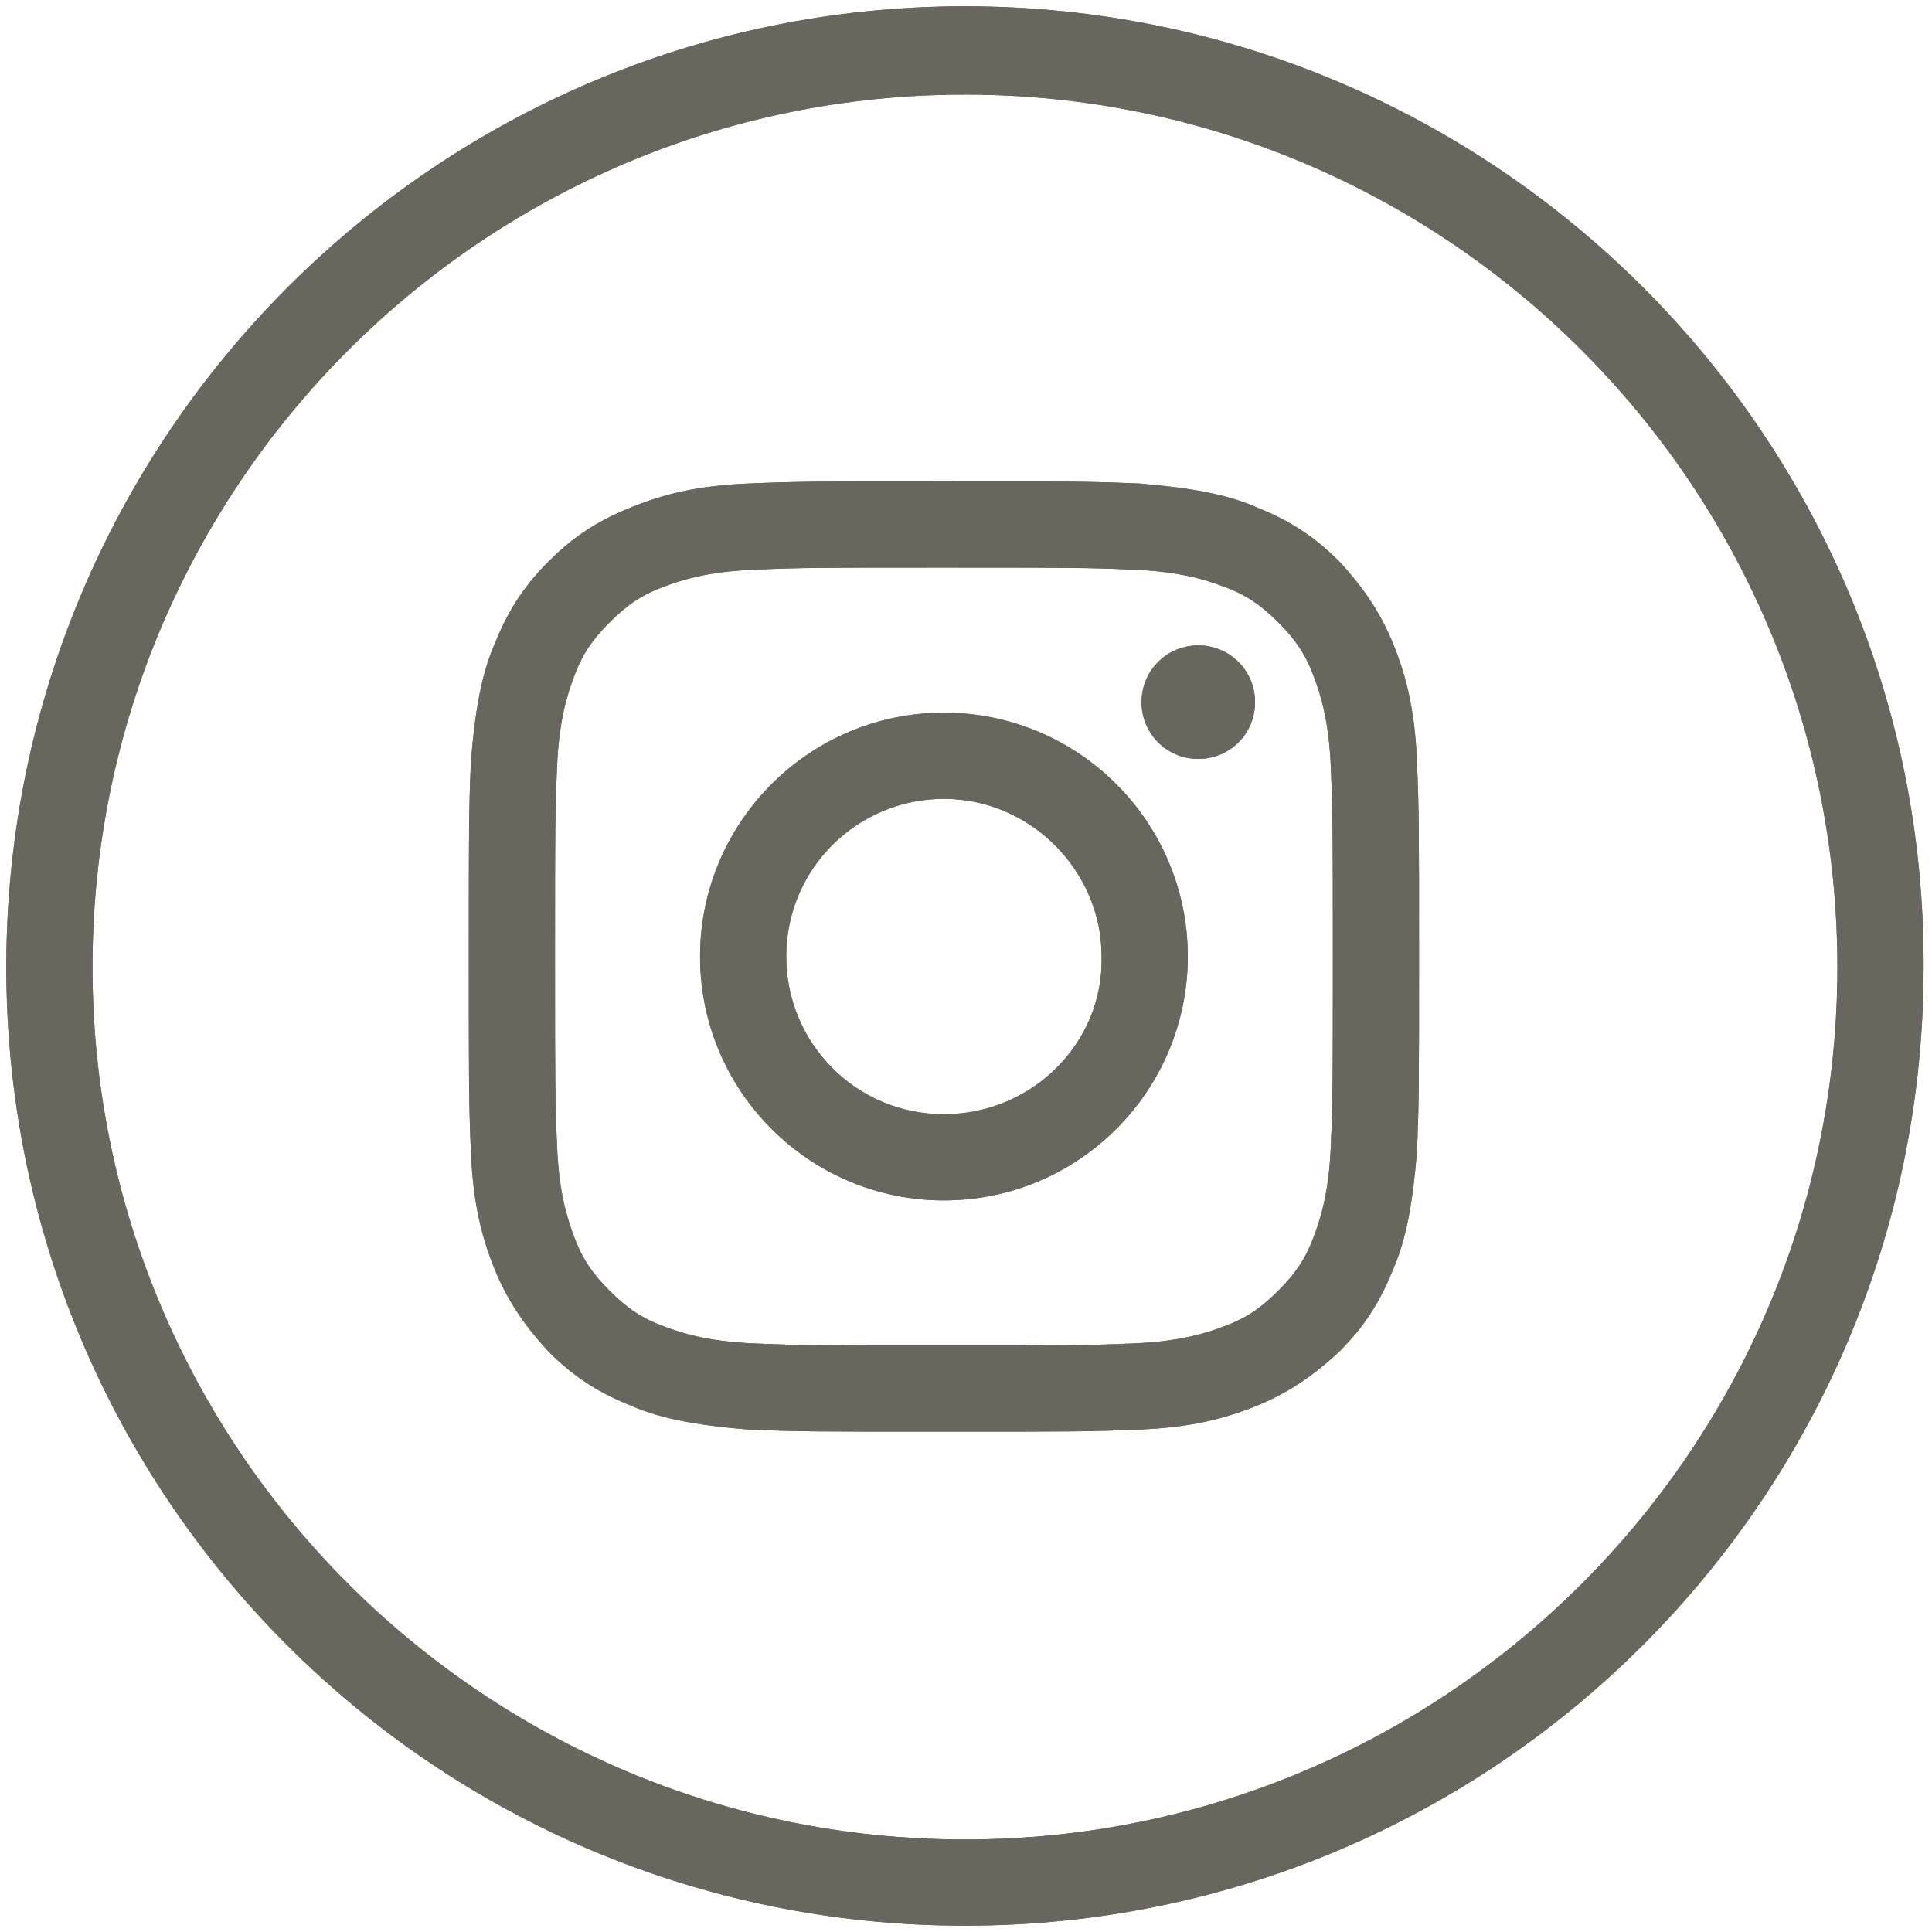
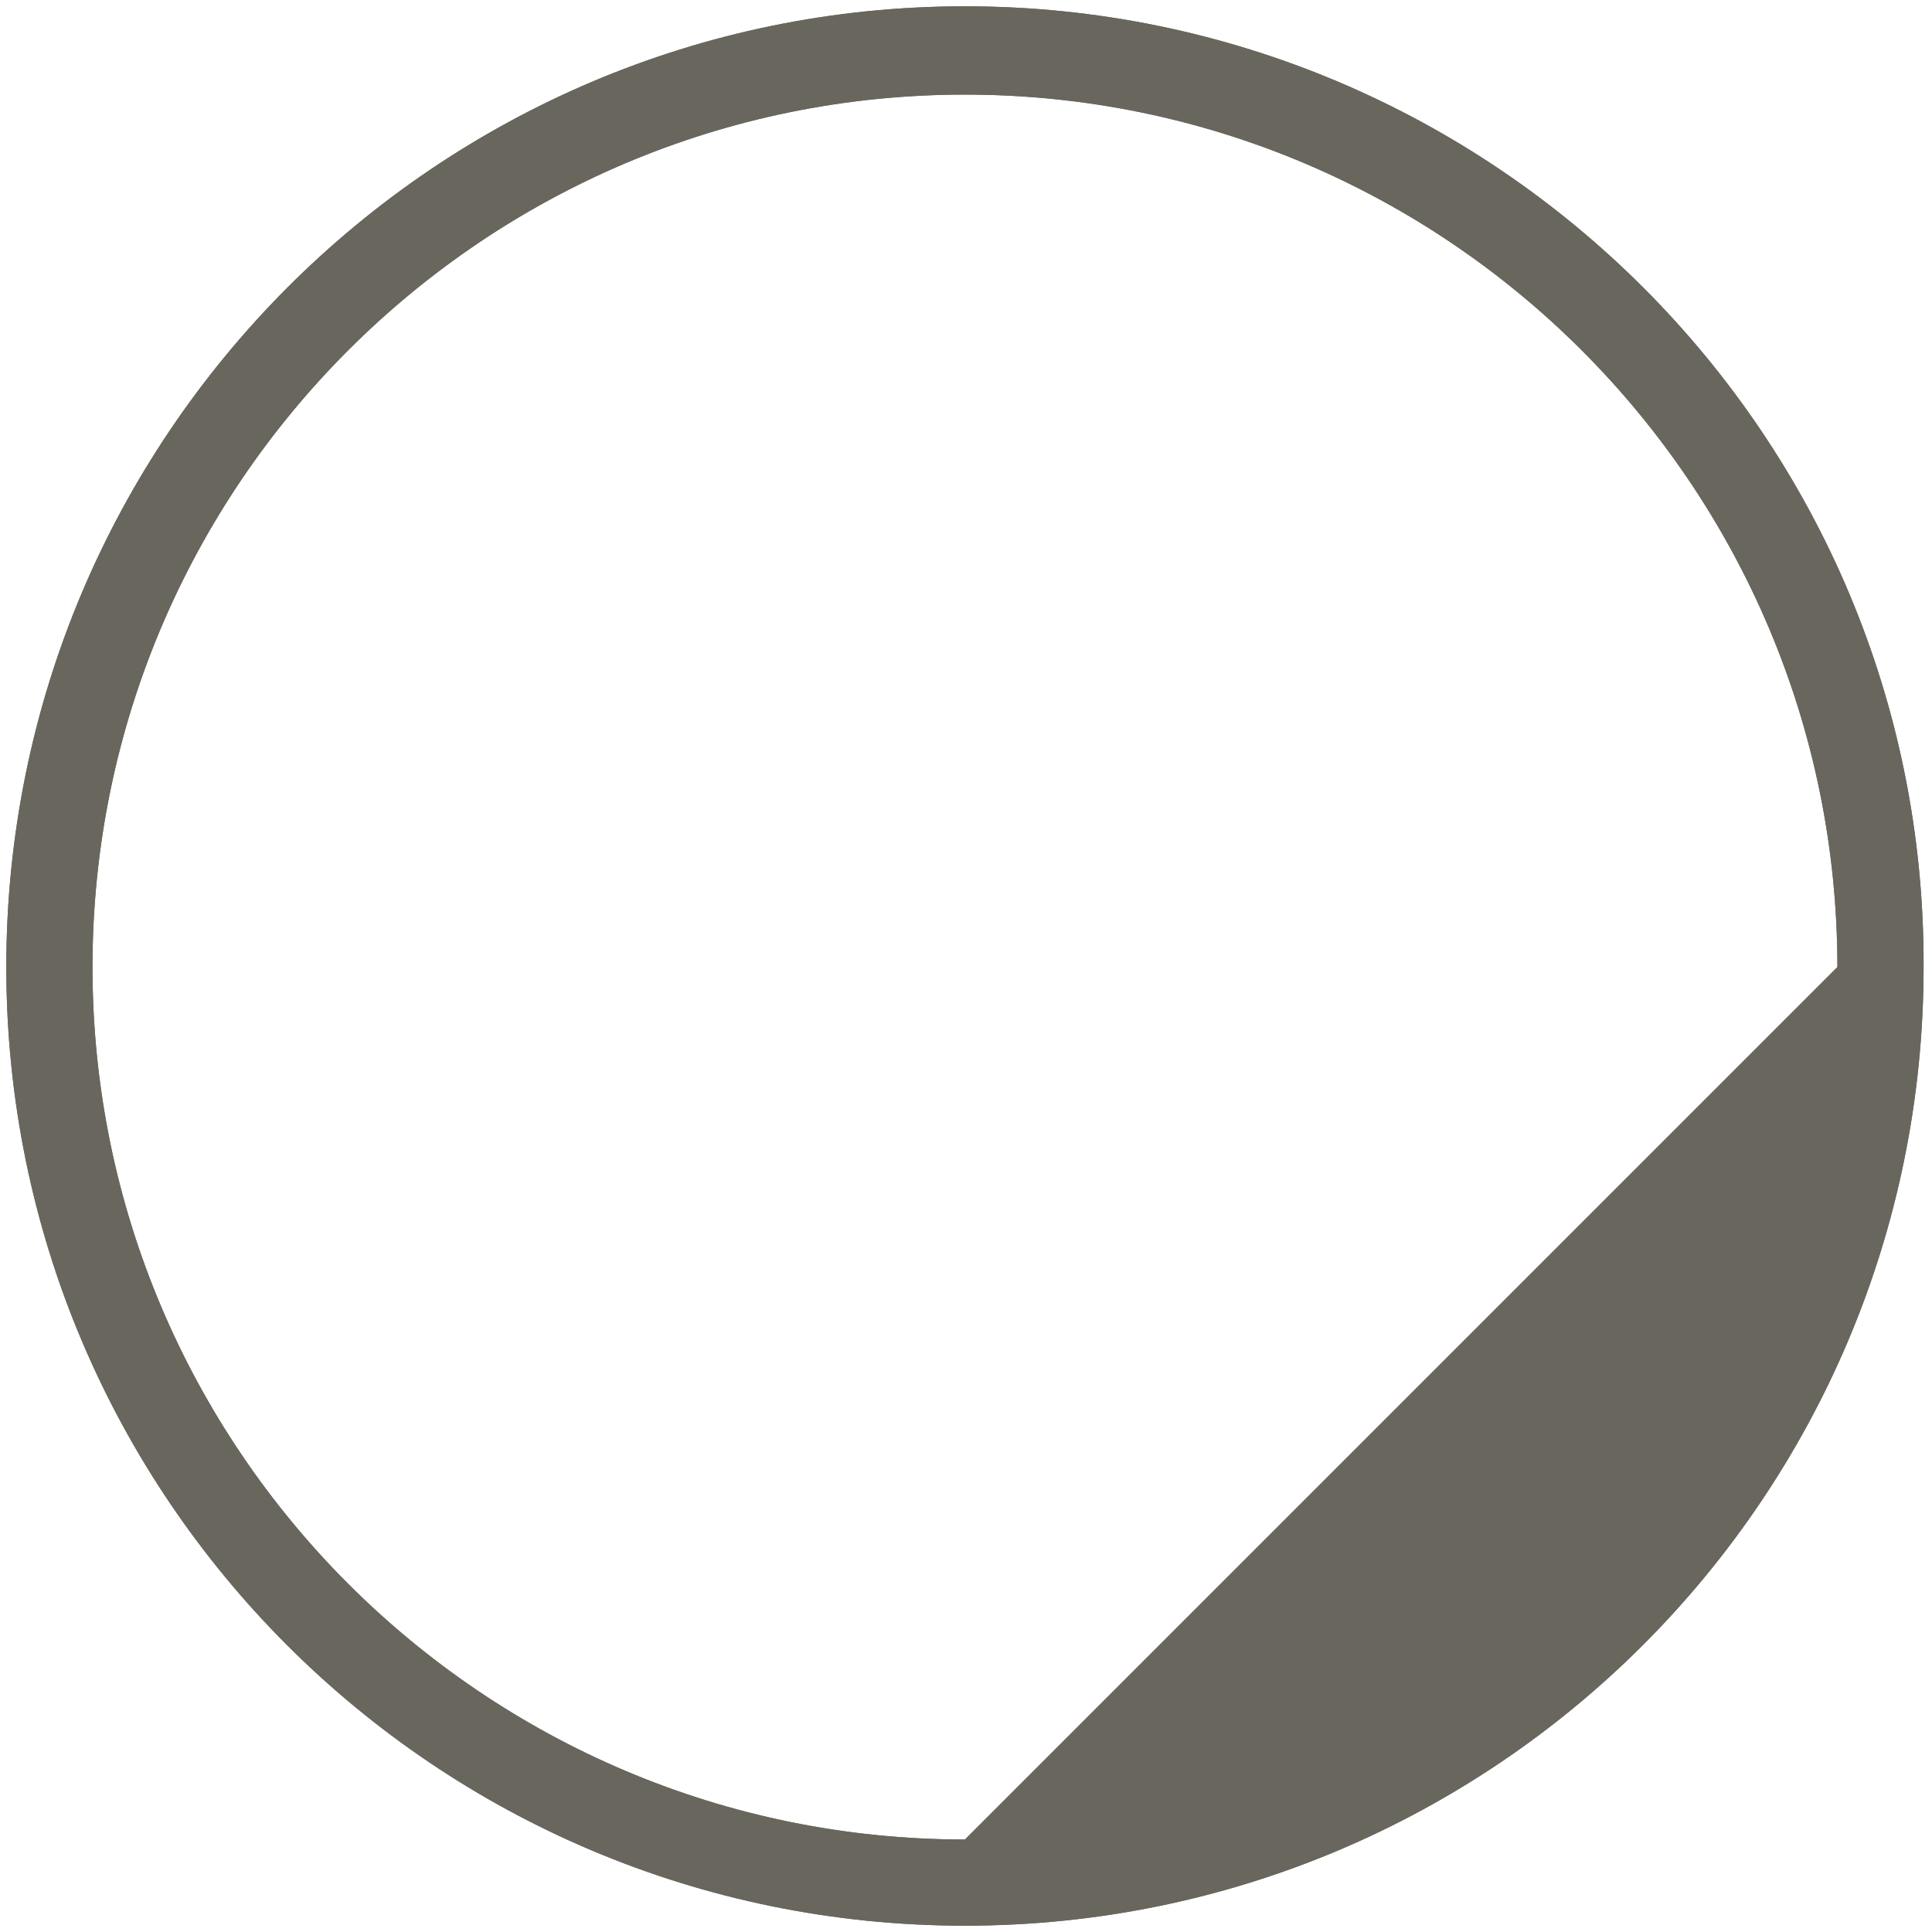
<svg xmlns="http://www.w3.org/2000/svg" xmlns:xlink="http://www.w3.org/1999/xlink" version="1.1" id="Calque_1" x="0px" y="0px" viewBox="0 0 91.9 91.9" style="enable-background:new 0 0 91.9 91.9;" xml:space="preserve">
  <style type="text/css">
	.st0{clip-path:url(#SVGID_00000152965654997615998380000010632016298819584424_);fill:#69675D;}
	.st1{clip-path:url(#SVGID_00000081609297311292510900000003945559145228120229_);fill:#69675D;}
</style>
  <g>
    <g>
      <defs>
-         <path id="SVGID_1_" d="M45.9,0.3C20.7,0.3,0.3,20.8,0.3,46c0,25.2,20.4,45.6,45.6,45.6c25.2,0,45.6-20.4,45.6-45.6     C91.6,20.8,71.1,0.3,45.9,0.3z M45.9,87.5C23,87.5,4.4,68.9,4.4,46C4.4,23.1,23,4.5,45.9,4.5c22.9,0,41.5,18.6,41.5,41.5     C87.4,68.9,68.8,87.5,45.9,87.5z" />
+         <path id="SVGID_1_" d="M45.9,0.3C20.7,0.3,0.3,20.8,0.3,46c0,25.2,20.4,45.6,45.6,45.6c25.2,0,45.6-20.4,45.6-45.6     C91.6,20.8,71.1,0.3,45.9,0.3z M45.9,87.5C23,87.5,4.4,68.9,4.4,46C4.4,23.1,23,4.5,45.9,4.5c22.9,0,41.5,18.6,41.5,41.5     z" />
      </defs>
      <use xlink:href="#SVGID_1_" style="overflow:visible;fill:#69675D;" />
      <clipPath id="SVGID_00000085235561685294616540000012960883523651504558_">
        <use xlink:href="#SVGID_1_" style="overflow:visible;" />
      </clipPath>
      <rect x="-12.8" y="-8" style="clip-path:url(#SVGID_00000085235561685294616540000012960883523651504558_);fill:#69675D;" width="119.9" height="137.6" />
    </g>
    <g>
      <defs>
-         <path id="SVGID_00000014592446390961698290000002064995969880272516_" d="M44.9,27c6,0,6.8,0,9.1,0.1c2.2,0.1,3.4,0.5,4.2,0.8     c1.1,0.4,1.8,0.9,2.6,1.7c0.8,0.8,1.3,1.5,1.7,2.6c0.3,0.8,0.7,2,0.8,4.2c0.1,2.4,0.1,3.1,0.1,9.1c0,6,0,6.8-0.1,9.1     c-0.1,2.2-0.5,3.4-0.8,4.2c-0.4,1.1-0.9,1.8-1.7,2.6c-0.8,0.8-1.5,1.3-2.6,1.7c-0.8,0.3-2,0.7-4.2,0.8C51.7,64,51,64,44.9,64     c-6,0-6.8,0-9.1-0.1c-2.2-0.1-3.4-0.5-4.2-0.8c-1.1-0.4-1.8-0.9-2.6-1.7c-0.8-0.8-1.3-1.5-1.7-2.6c-0.3-0.8-0.7-2-0.8-4.2     c-0.1-2.4-0.1-3.1-0.1-9.1c0-6,0-6.8,0.1-9.1c0.1-2.2,0.5-3.4,0.8-4.2c0.4-1.1,0.9-1.8,1.7-2.6c0.8-0.8,1.5-1.3,2.6-1.7     c0.8-0.3,2-0.7,4.2-0.8C38.2,27,38.9,27,44.9,27 M44.9,22.9c-6.1,0-6.9,0-9.3,0.1c-2.4,0.1-4,0.5-5.5,1.1c-1.5,0.6-2.7,1.3-4,2.6     c-1.3,1.3-2,2.5-2.6,4c-0.6,1.4-0.9,3.1-1.1,5.5c-0.1,2.4-0.1,3.2-0.1,9.3c0,6.1,0,6.9,0.1,9.3c0.1,2.4,0.5,4,1.1,5.5     c0.6,1.5,1.4,2.7,2.6,4c1.3,1.3,2.5,2,4,2.6c1.4,0.6,3.1,0.9,5.5,1.1c2.4,0.1,3.2,0.1,9.3,0.1s6.9,0,9.3-0.1     c2.4-0.1,4-0.5,5.5-1.1c1.5-0.6,2.7-1.4,4-2.6c1.3-1.3,2-2.5,2.6-4c0.6-1.4,0.9-3.1,1.1-5.5c0.1-2.4,0.1-3.2,0.1-9.3     c0-6.1,0-6.9-0.1-9.3c-0.1-2.4-0.5-4-1.1-5.5c-0.6-1.5-1.4-2.7-2.6-4c-1.3-1.3-2.5-2-4-2.6c-1.4-0.6-3.1-0.9-5.5-1.1     C51.8,22.9,51.1,22.9,44.9,22.9 M44.9,33.9c-6.4,0-11.6,5.2-11.6,11.6c0,6.4,5.2,11.6,11.6,11.6s11.6-5.2,11.6-11.6     C56.5,39.1,51.3,33.9,44.9,33.9 M44.9,53c-4.2,0-7.5-3.4-7.5-7.5c0-4.2,3.4-7.5,7.5-7.5s7.5,3.4,7.5,7.5     C52.5,49.6,49.1,53,44.9,53 M59.7,33.4c0-1.5-1.2-2.7-2.7-2.7c-1.5,0-2.7,1.2-2.7,2.7c0,1.5,1.2,2.7,2.7,2.7     C58.5,36.1,59.7,34.9,59.7,33.4" />
-       </defs>
+         </defs>
      <use xlink:href="#SVGID_00000014592446390961698290000002064995969880272516_" style="overflow:visible;fill:#69675D;" />
      <clipPath id="SVGID_00000054960858634476360560000011673302971752873644_">
        <use xlink:href="#SVGID_00000014592446390961698290000002064995969880272516_" style="overflow:visible;" />
      </clipPath>
-       <rect x="-6.3" y="-3.1" style="clip-path:url(#SVGID_00000054960858634476360560000011673302971752873644_);fill:#69675D;" width="108.9" height="96.4" />
    </g>
  </g>
</svg>